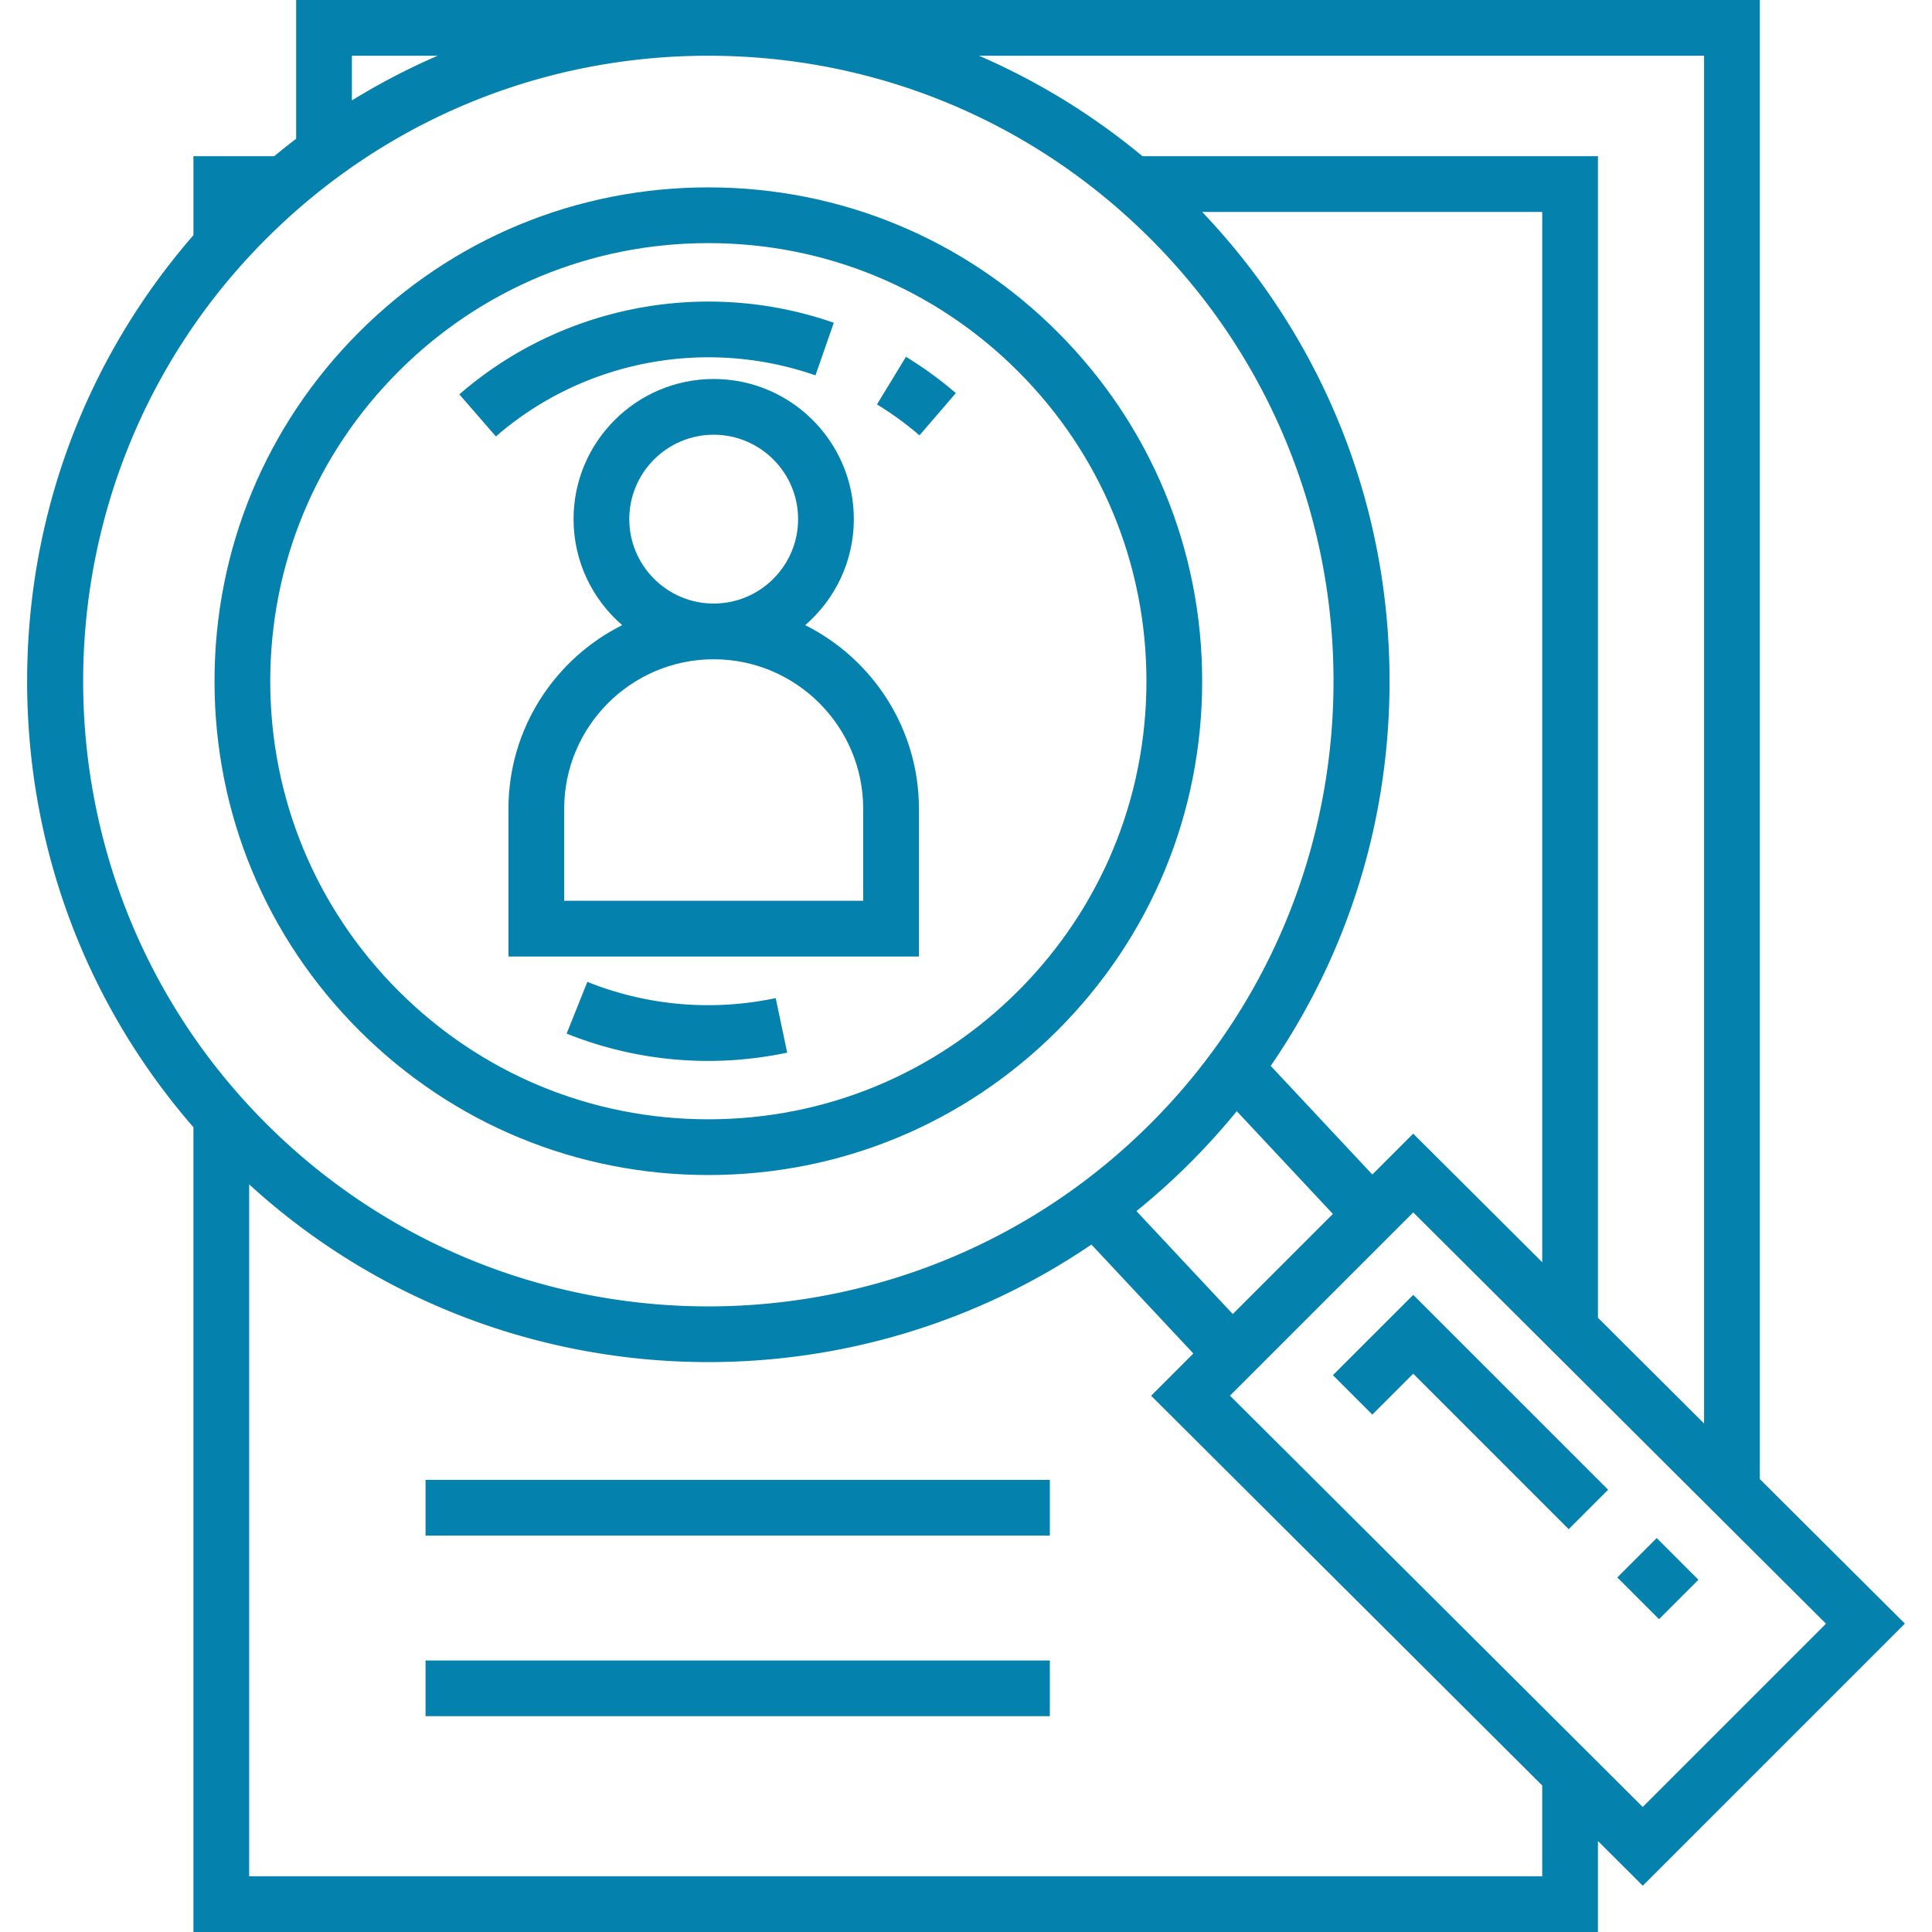
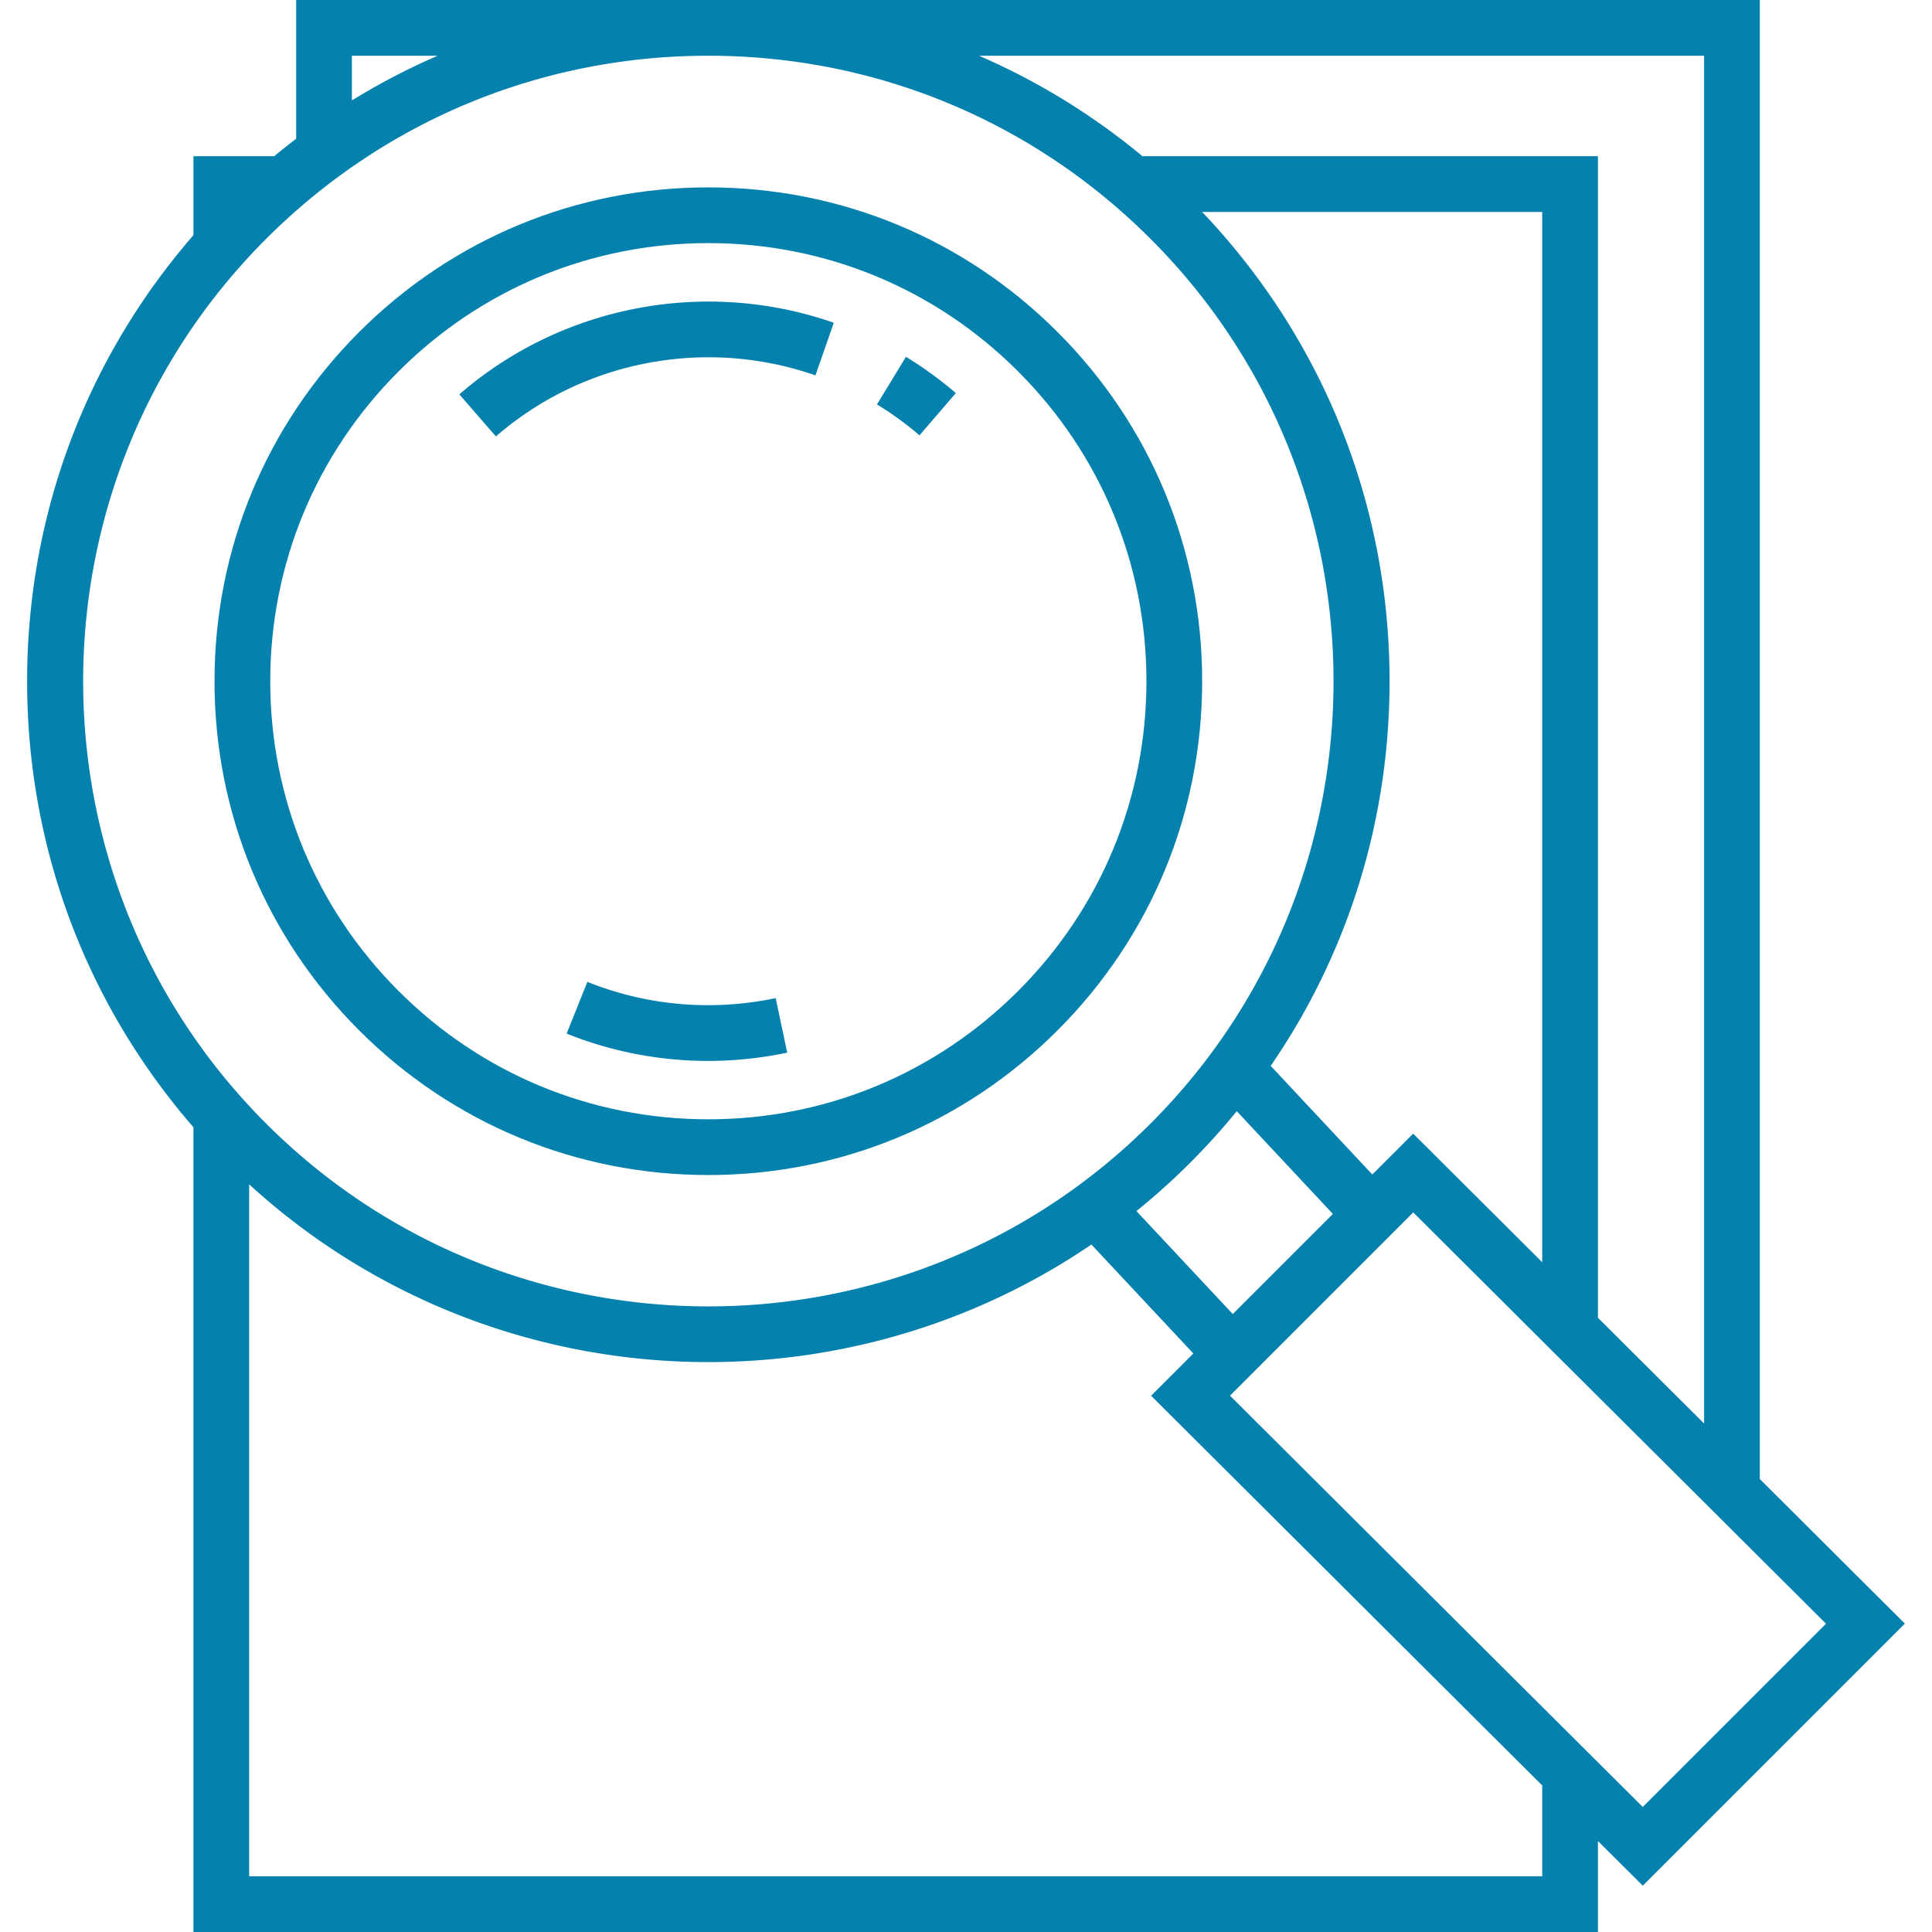
<svg xmlns="http://www.w3.org/2000/svg" enable-background="new 0 0 512 512" height="512" viewBox="0 0 512 512" width="512">
  <g fill="#0481ac">
    <path d="m280.255 87.989c-24.718-24.718-57.581-38.331-92.538-38.331s-67.82 13.613-92.538 38.331-38.331 57.581-38.331 92.538 13.613 67.82 38.331 92.538 57.581 38.331 92.538 38.331 67.82-13.613 92.538-38.331c24.717-24.718 38.331-57.581 38.331-92.538s-13.614-67.82-38.331-92.538zm-10.444 174.634c-21.928 21.928-51.083 34.005-82.094 34.005s-60.166-12.076-82.094-34.005c-21.928-21.928-34.006-51.084-34.006-82.095 0-31.012 12.077-60.167 34.006-82.095 21.927-21.928 51.083-34.005 82.094-34.005s60.167 12.076 82.094 34.005c21.928 21.928 34.006 51.084 34.006 82.095-.001 31.012-12.078 60.166-34.006 82.095z" />
    <path d="m121.733 104.514 9.689 11.147c23.142-20.116 55.589-26.319 84.683-16.184l4.858-13.947c-34.076-11.872-72.101-4.597-99.23 18.984zm118.357-9.954-7.685 12.614a85.673 85.673 0 0 1 11.269 8.198l9.631-11.197a100.466 100.466 0 0 0 -13.215-9.615zm-34.52 169.95c-16.79 3.54-34.048 2.05-49.912-4.305l-5.492 13.71a100.623 100.623 0 0 0 37.474 7.242c6.997 0 14.022-.73 20.976-2.195z" />
    <path d="m466.367 391.964v-391.964h-387.88v36.77a183.822 183.822 0 0 0 -5.817 4.624h-21.407v20.928c-28.51 32.813-44.075 74.311-44.075 118.206 0 43.894 15.564 85.393 44.074 118.204v213.268h372.21v-24.112l11.884 11.843 69.455-69.456zm-14.77-377.195v362.477l-28.124-28.026v-307.825h-120.711c-13.233-10.982-27.804-19.909-43.315-26.626zm-114.846 267.703c20.47-29.792 31.494-65.018 31.494-101.945 0-46.688-17.603-90.667-49.668-124.364h90.128v278.339l-34.194-34.074-10.83 10.83zm16.48 39.234-26.533 26.532-25.528-27.286a182.156 182.156 0 0 0 26.585-26.476zm-259.975-306.937h22.729a178.325 178.325 0 0 0 -22.729 11.851zm-22.748 48.55c31.307-31.308 72.932-48.549 117.209-48.549 44.275 0 85.901 17.242 117.209 48.549 64.63 64.629 64.63 169.788 0 234.418-64.628 64.63-169.789 64.629-234.417 0-64.631-64.63-64.631-169.789-.001-234.418zm338.196 433.912h-342.672v-183.36c34.365 31.393 78.022 47.099 121.685 47.099 35.508 0 71.011-10.394 101.518-31.157l27.015 28.876-11.195 11.195 103.65 103.287v24.06zm26.634-18.368-109.379-108.997 48.568-48.568 109.379 108.997z" />
-     <path d="m374.52 343.149-21.289 21.288 10.445 10.443 10.844-10.844 41.207 41.208 10.445-10.444zm54.083 74.895 10.445-10.444 11.052 11.054-10.445 10.443zm-215.22-252.373c7.888-6.815 12.893-16.879 12.893-28.095 0-20.479-16.661-37.14-37.14-37.14s-37.14 16.661-37.14 37.14c0 11.217 5.005 21.28 12.891 28.095-17.85 8.93-30.142 27.385-30.142 48.666v39.149h108.78v-39.149c0-21.281-12.291-39.734-30.142-48.666zm-24.247-50.465c12.334 0 22.37 10.035 22.37 22.37s-10.035 22.37-22.37 22.37c-12.334 0-22.37-10.035-22.37-22.37s10.036-22.37 22.37-22.37zm39.621 123.511h-79.242v-24.38c0-21.847 17.774-39.621 39.621-39.621s39.621 17.773 39.621 39.621zm-115.983 153.462v14.769h165.444v-14.769zm0 47.861v14.77h165.444v-14.77z" />
  </g>
</svg>